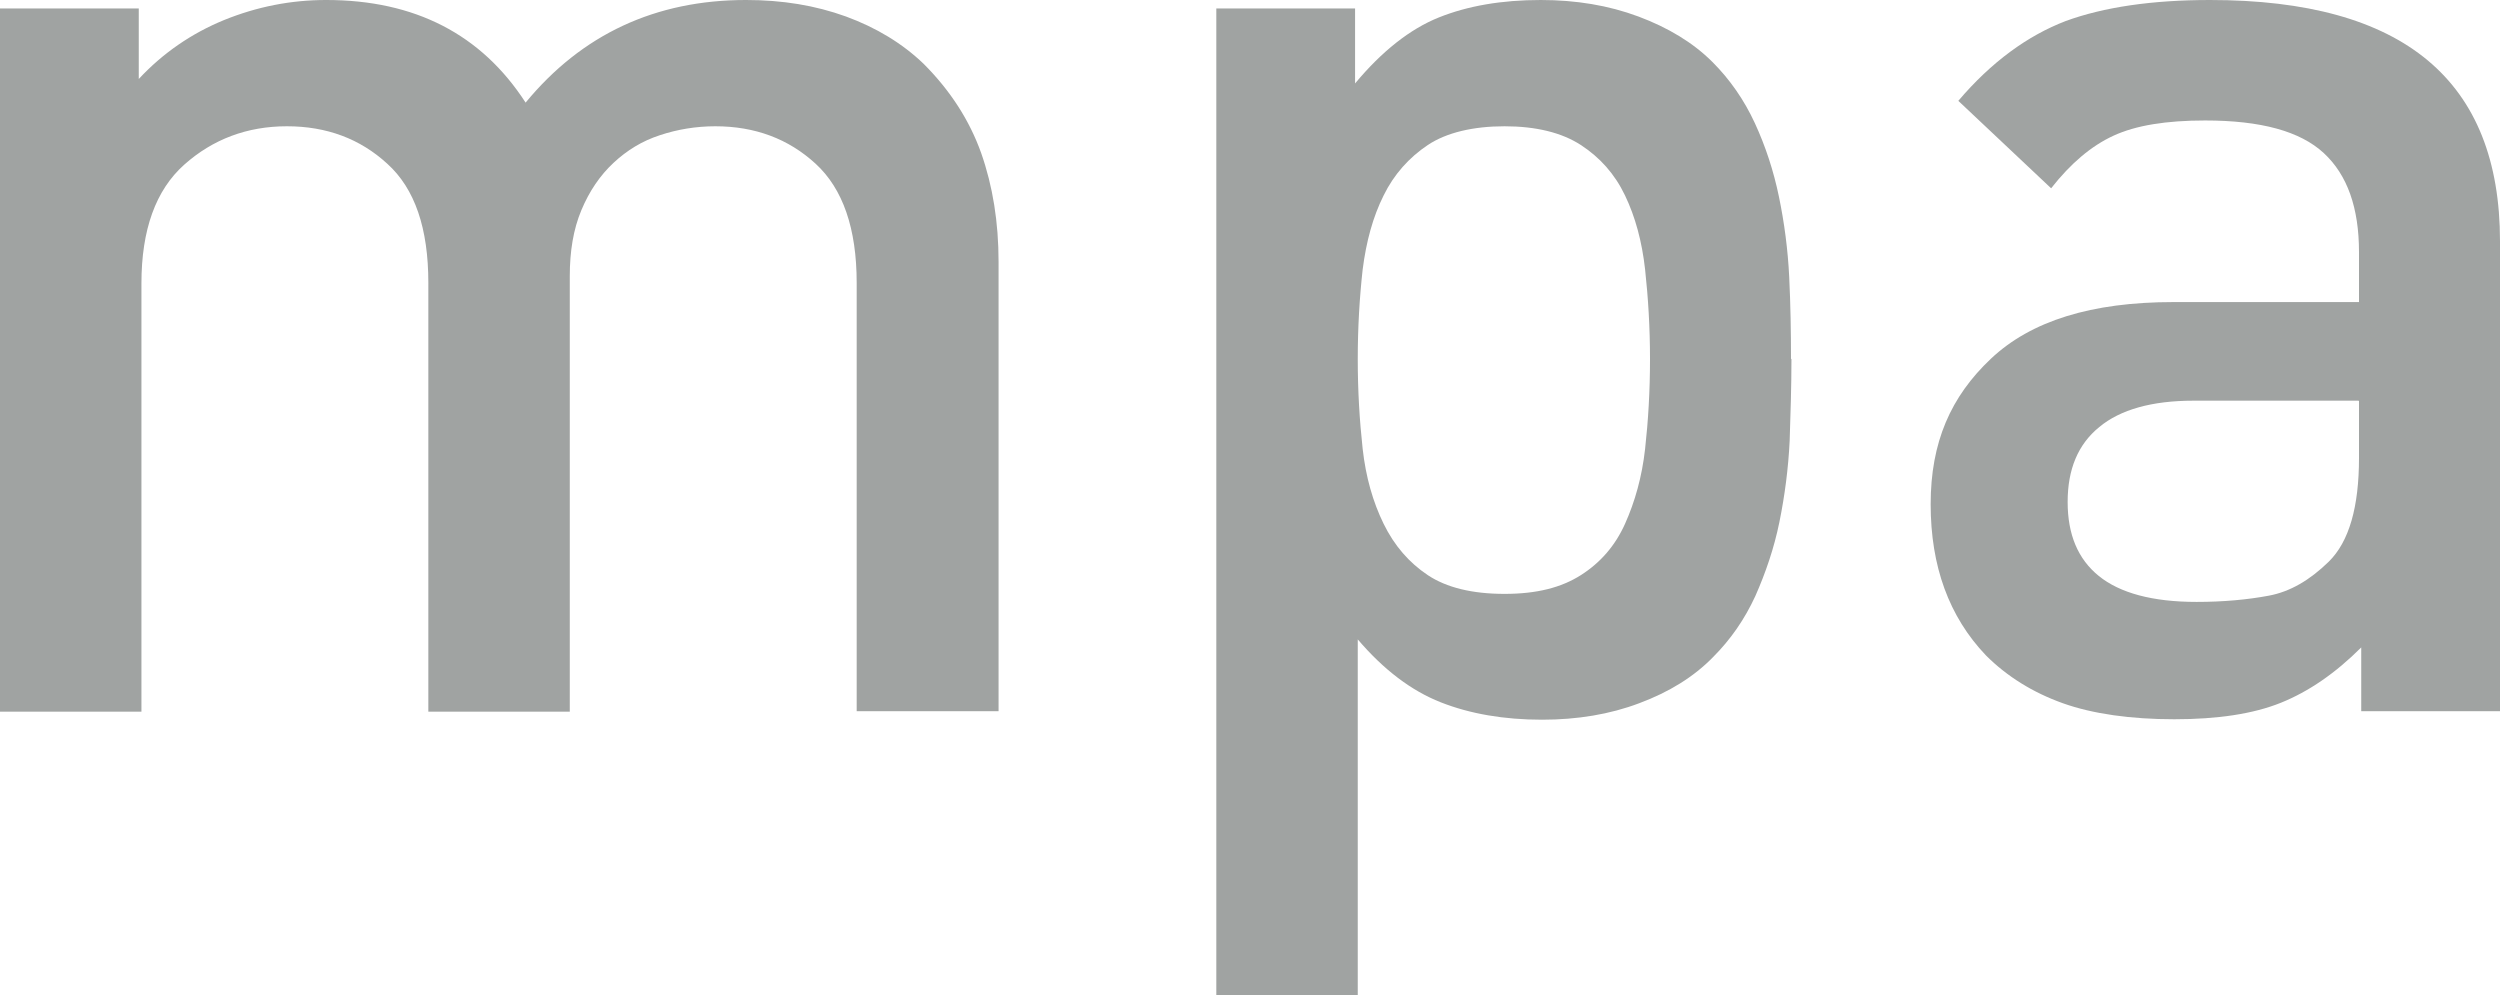
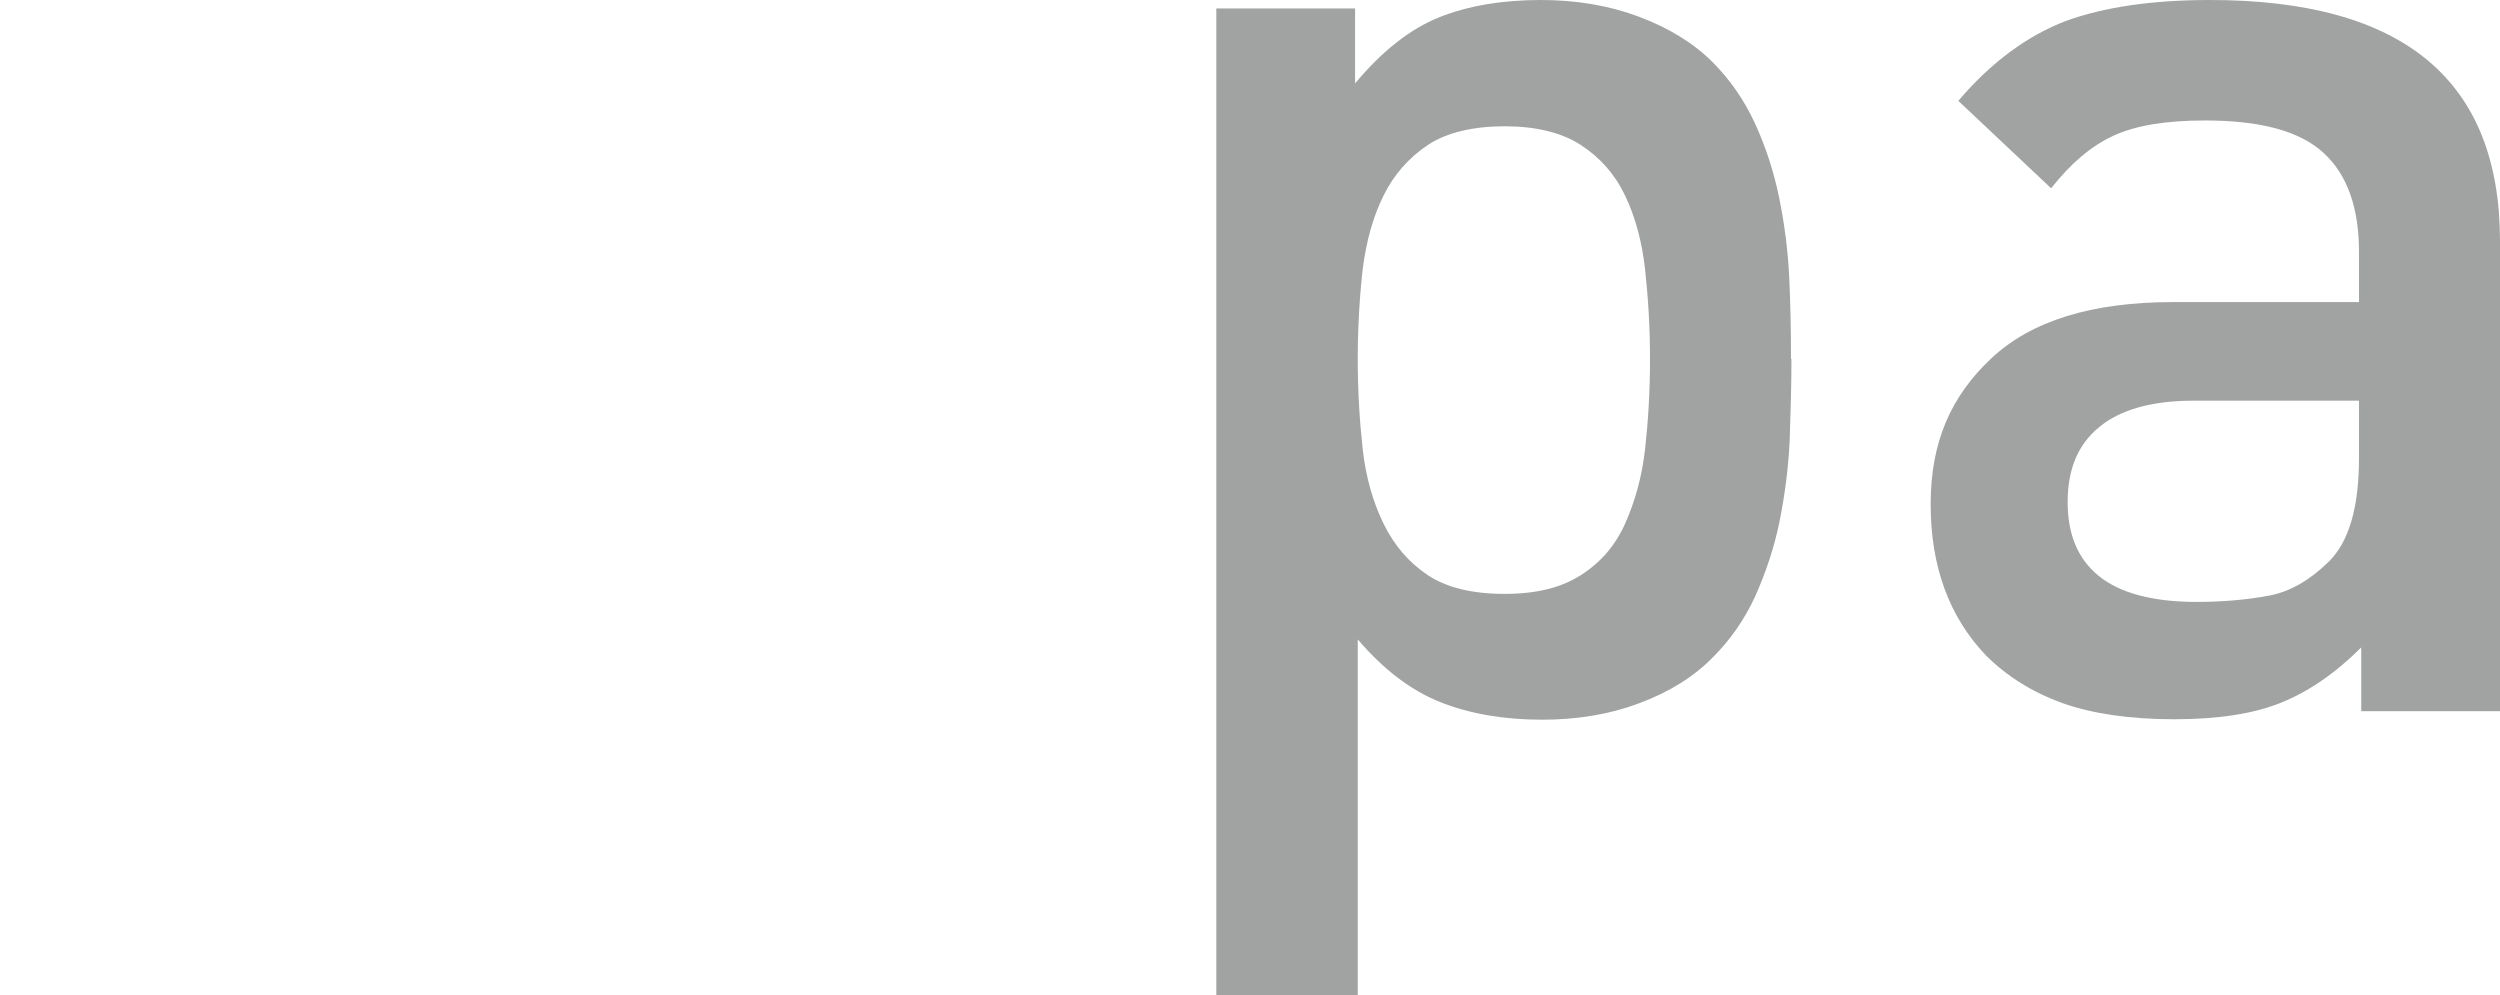
<svg xmlns="http://www.w3.org/2000/svg" id="Layer_2" data-name="Layer 2" viewBox="0 0 56.03 22.31">
  <defs>
    <style>
      .cls-1 {
        fill: #a0a3a2;
      }
    </style>
  </defs>
  <g id="Layer_1-2" data-name="Layer 1">
    <g>
-       <path class="cls-1" d="M19.2,15.94V6.34c0-1.22-.31-2.11-.92-2.67-.61-.56-1.36-.84-2.25-.84-.43,0-.85.07-1.24.2-.4.13-.74.34-1.04.62-.3.28-.54.63-.72,1.06-.18.43-.26.92-.26,1.48v9.76h-3.17V6.34c0-1.22-.3-2.11-.92-2.67-.61-.56-1.36-.84-2.25-.84s-1.66.29-2.3.86c-.64.57-.96,1.46-.96,2.66v9.6H0V.19h3.11v1.58c.54-.58,1.18-1.02,1.91-1.32.74-.3,1.5-.45,2.29-.45,1.99,0,3.48.77,4.47,2.3,1.26-1.53,2.91-2.3,4.94-2.3.81,0,1.55.12,2.24.37.68.25,1.26.6,1.74,1.06.6.6,1.03,1.27,1.29,2,.26.74.39,1.55.39,2.44v10.07h-3.17Z" />
      <path class="cls-1" d="M40.15,8.05c0,.6-.02,1.21-.04,1.83-.03.62-.11,1.23-.23,1.82-.12.59-.31,1.14-.54,1.66-.24.52-.55.97-.95,1.37-.43.44-.98.78-1.65,1.03-.66.25-1.39.37-2.18.37-.85,0-1.61-.13-2.27-.39-.66-.26-1.28-.73-1.86-1.41v7.99h-3.17V.19h3.11v1.68c.6-.72,1.23-1.22,1.88-1.48.65-.26,1.41-.39,2.28-.39.79,0,1.52.12,2.19.37.67.25,1.23.59,1.66,1.02.39.39.71.85.95,1.37.24.52.42,1.07.54,1.65.12.58.2,1.18.23,1.8.03.62.04,1.23.04,1.83M36.98,8.05c0-.7-.04-1.37-.11-2.01-.07-.63-.22-1.18-.45-1.66-.23-.48-.56-.85-.99-1.13-.43-.28-1.01-.42-1.71-.42s-1.3.14-1.72.42c-.42.28-.76.66-.99,1.13-.24.48-.39,1.03-.47,1.66-.07.63-.11,1.3-.11,2.01s.04,1.37.11,2.01c.07.63.23,1.19.47,1.68.24.49.57.87.99,1.15.42.28,1,.42,1.72.42s1.27-.14,1.71-.42c.44-.28.77-.66.99-1.15s.38-1.05.45-1.68c.07-.63.11-1.3.11-2.01" />
      <path class="cls-1" d="M52.92,15.94v-1.43c-.58.58-1.18.99-1.8,1.24-.62.25-1.42.37-2.39.37s-1.83-.12-2.5-.36c-.67-.24-1.25-.6-1.72-1.07-.83-.87-1.24-2-1.24-3.39s.45-2.41,1.35-3.26c.9-.85,2.26-1.27,4.09-1.27h4.16v-1.12c0-.99-.26-1.73-.79-2.22-.53-.49-1.41-.73-2.66-.73-.87,0-1.55.11-2.05.34-.5.23-.96.62-1.4,1.18l-2.08-1.96c.74-.87,1.55-1.46,2.41-1.79C47.15.16,48.23,0,49.53,0,53.87,0,56.03,1.8,56.03,5.41v10.53h-3.11ZM52.86,8.98h-3.7c-.93,0-1.64.2-2.11.59-.48.39-.71.95-.71,1.68s.23,1.28.7,1.66c.47.38,1.2.58,2.19.58.6,0,1.14-.05,1.62-.14.48-.09.92-.35,1.34-.76.46-.45.68-1.23.68-2.33v-1.27Z" />
    </g>
  </g>
</svg>